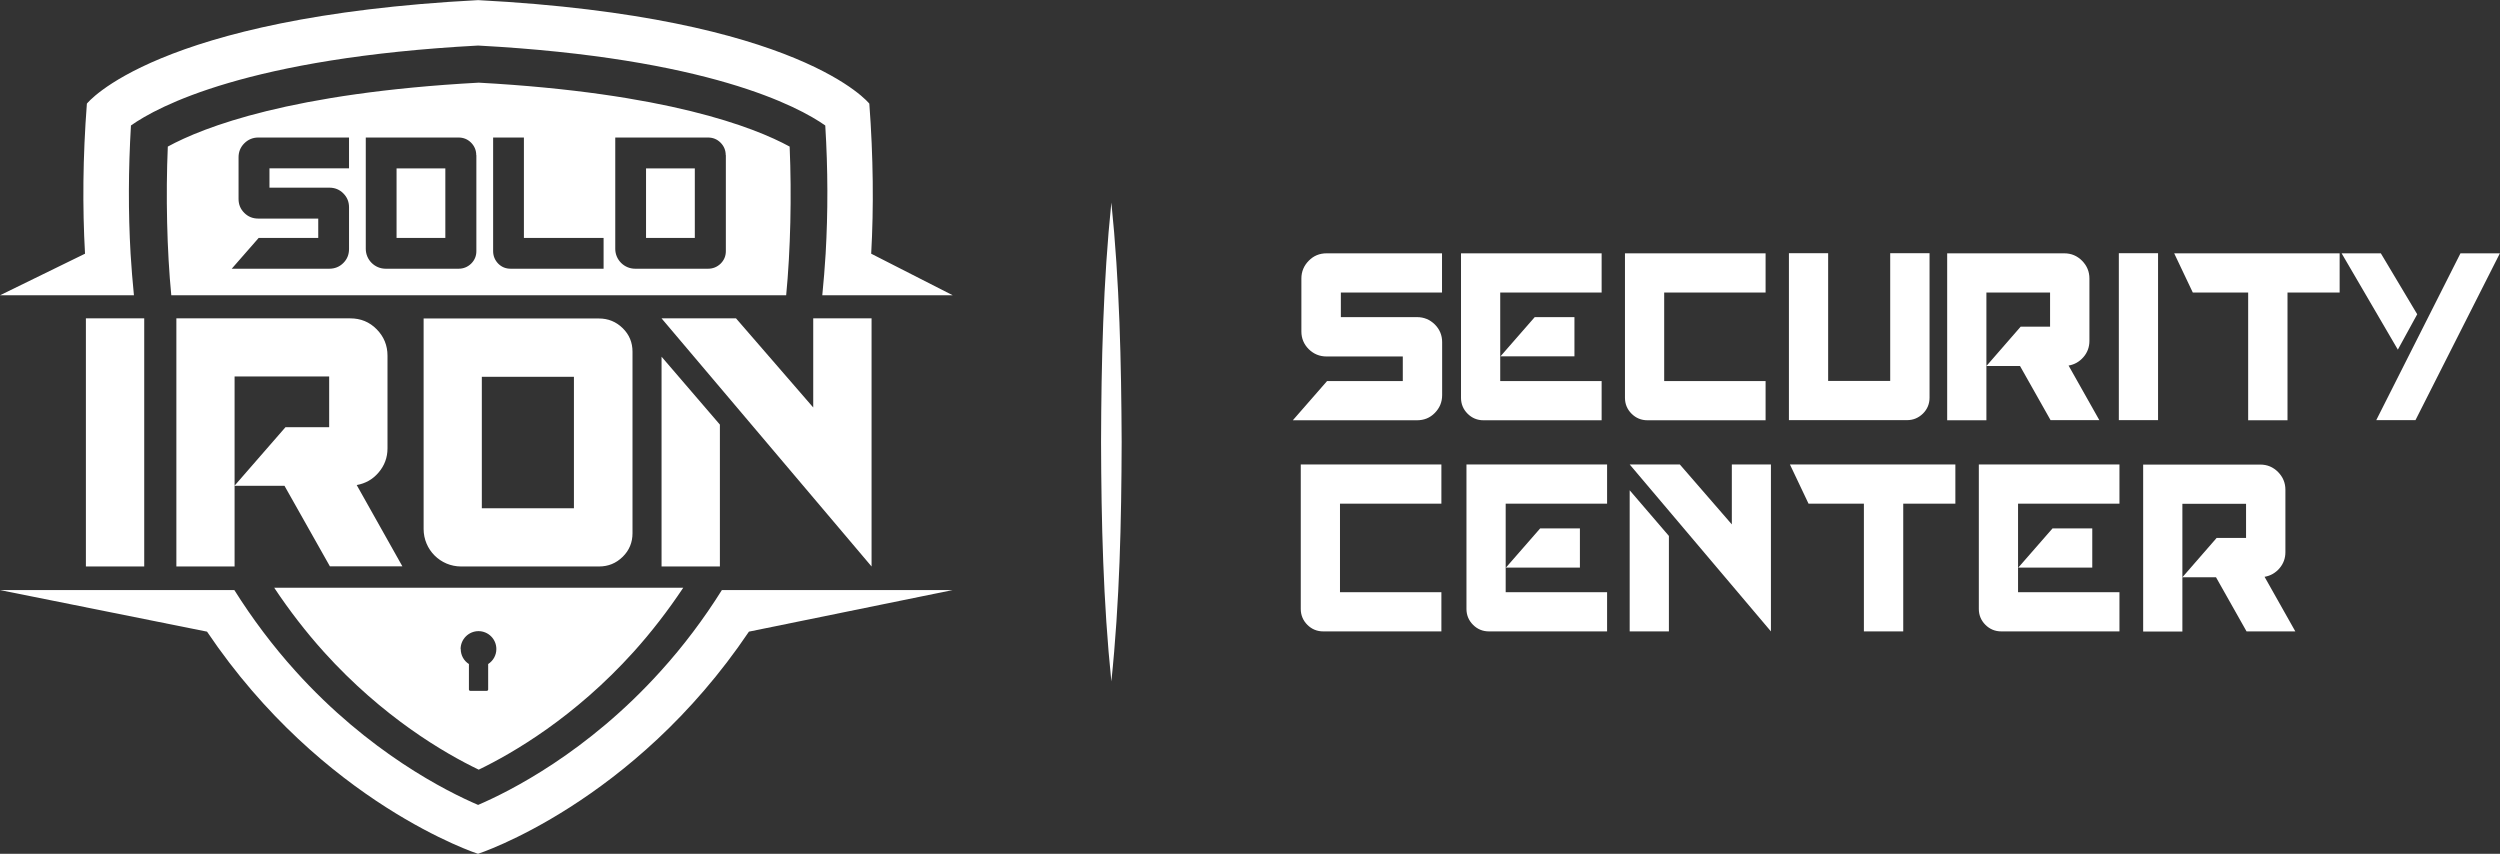
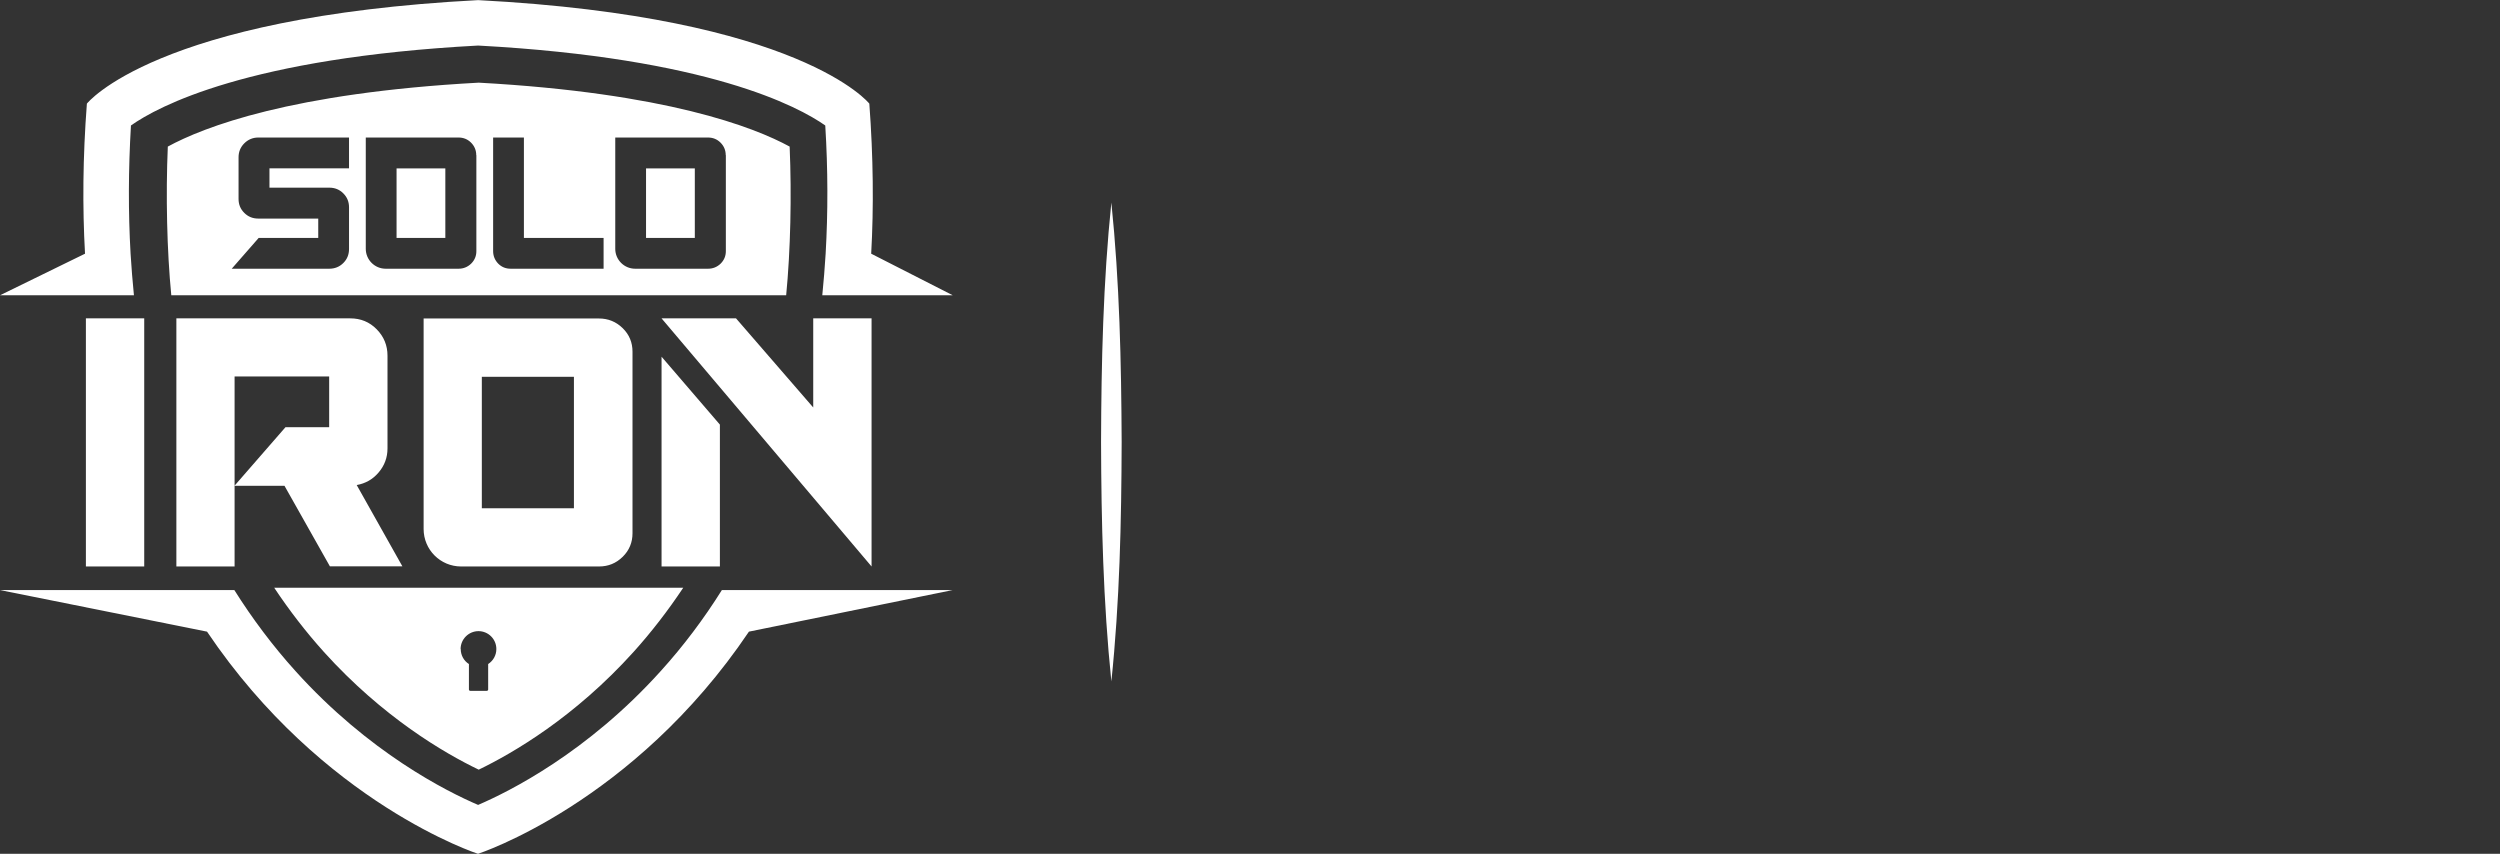
<svg xmlns="http://www.w3.org/2000/svg" id="Camada_2" data-name="Camada 2" viewBox="0 0 201.42 68.79">
  <rect x="0" y="0" width="201.42" height="68.79" fill="#333333" stroke="none" />
  <defs>
    <style>
      .cls-1 {
        fill: #fff;
      }
    </style>
  </defs>
  <g id="Camada_1-2" data-name="Camada 1">
    <g>
      <path class="cls-1" d="M0,23.79l6.85-3.35c-.21-3.76-.18-7.78.15-12.09,0,0,5.49-6.98,31.52-8.34,26.03,1.36,31.52,8.34,31.52,8.34.32,4.31.36,8.34.15,12.09l6.57,3.35h-10.51c.11-1.1.2-2.22.27-3.35.19-3.32.19-6.76-.03-10.33-2.18-1.53-9.45-5.44-27.97-6.44-18.51.99-25.79,4.9-27.97,6.44-.21,3.56-.22,7.01-.03,10.33.07,1.13.16,2.25.27,3.35H0ZM58.54,47.54h-.38c-1.46,2.33-3.1,4.51-4.92,6.52-5.92,6.57-12.2,9.71-14.72,10.79-2.52-1.08-8.8-4.22-14.72-10.79-1.82-2.02-3.46-4.2-4.92-6.52H0l16.68,3.35c9.33,13.85,21.83,17.9,21.83,17.9,0,0,12.5-4.05,21.83-17.9l16.41-3.35h-18.21ZM63.34,23.79H13.8c-.35-3.6-.45-8.04-.28-11.98,2.88-1.57,9.96-4.33,25.05-5.15,15.09.83,22.17,3.58,25.05,5.15.17,3.94.07,8.37-.28,11.98ZM28.12,11.08h-7.31c-.44,0-.82.16-1.13.47-.31.31-.46.69-.46,1.12v3.36c0,.44.15.81.46,1.12.31.31.68.46,1.13.46h4.83v1.56h-4.8l-2.17,2.48h7.86c.44,0,.82-.15,1.13-.46.31-.31.46-.68.46-1.13v-3.36c0-.44-.15-.81-.46-1.12-.31-.31-.68-.46-1.13-.46h-4.82v-1.56h6.41v-2.48ZM38.37,12.5c0-.39-.14-.73-.42-1.01-.28-.28-.62-.41-1.01-.41h-7.47v8.97c0,.88.72,1.6,1.6,1.6h5.88c.39,0,.73-.14,1.01-.41.28-.28.42-.61.42-1.01v-7.73ZM48.63,19.17h-6.42v-8.09h-2.48v9.15c0,.39.14.73.41,1.01.28.28.61.41,1.01.41h7.48v-2.48ZM58.47,12.5c0-.39-.14-.73-.42-1.01-.28-.28-.62-.41-1.01-.41h-7.47v8.97c0,.88.72,1.6,1.6,1.6h5.88c.39,0,.73-.14,1.01-.41.28-.28.42-.61.42-1.01v-7.73ZM52.05,19.17h3.93v-5.6h-3.93v5.6ZM31.95,19.17h3.93v-5.6h-3.93v5.6ZM26.1,52.53c-1.46-1.62-2.79-3.35-4.01-5.18h32.96c-1.22,1.83-2.55,3.56-4.01,5.18-4.74,5.25-9.68,8.13-12.47,9.48-2.79-1.34-7.73-4.23-12.47-9.48ZM37.12,52.29c0,.51.26.96.66,1.21v2.05c0,.06.05.11.11.11h1.33c.06,0,.11-.05.11-.11v-2.05c.4-.26.66-.7.66-1.21,0-.8-.65-1.44-1.44-1.44s-1.44.65-1.44,1.44ZM6.92,45.64h4.7v-19.99h-4.7v19.99ZM58,45.64h-4.7v-16.9l4.7,5.47v11.43ZM70.22,45.64l-16.92-19.99h6l6.22,7.18v-7.18h4.7v19.99ZM34.13,25.66v16.96c0,1.67,1.35,3.02,3.02,3.02h11.11c.75,0,1.38-.26,1.91-.78.53-.52.79-1.16.79-1.9v-14.62c0-.75-.26-1.38-.79-1.9-.53-.52-1.17-.78-1.91-.78h-14.13ZM46.24,40.95h-7.42v-10.59h7.42v10.59ZM18.91,45.64h-4.7v-19.99h14.01c.84,0,1.55.29,2.13.88.58.59.87,1.3.87,2.12v7.48c0,.73-.24,1.38-.71,1.93-.47.56-1.06.89-1.77,1.02l3.68,6.55h-5.84l-3.66-6.49h-4.03l4.11-4.72h3.52v-4.09h-7.62v15.29Z" />
-       <path class="cls-1" d="M89.54,16.32c.66,6.41.8,12.85.83,19.29-.02,6.43-.16,12.88-.83,19.29-.66-6.41-.81-12.85-.83-19.29.02-6.43.17-12.88.83-19.29h0Z" />
-       <path class="cls-1" d="M116.13,40.58h-8.17v7.13h8.17v3.16h-9.52c-.5,0-.93-.18-1.28-.53-.35-.35-.53-.78-.53-1.28v-11.64h11.33v3.16ZM170.76,37.42v3.16h-8.17v7.13h8.17v3.16h-9.52c-.5,0-.93-.18-1.28-.53-.35-.35-.53-.78-.53-1.28v-11.64h11.33ZM168.57,45.73h-5.96l2.76-3.16h3.2v3.16ZM129.48,37.42v3.16h-8.17v7.13h8.17v3.16h-9.52c-.5,0-.93-.18-1.28-.53-.35-.35-.53-.78-.53-1.28v-11.64h11.33ZM127.29,45.73h-5.96l2.76-3.16h3.2v3.16ZM139.52,37.42h3.16v13.45l-11.38-13.45h4.04l4.19,4.83v-4.83ZM131.3,50.87v-11.37l3.16,3.68v7.69h-3.16ZM182.45,46.47l2.48,4.4h-3.93l-2.46-4.36h-2.71l2.76-3.17h2.37v-2.75h-5.13v10.29h-3.16v-13.45h9.43c.57,0,1.04.2,1.44.6.39.4.59.87.59,1.43v5.03c0,.49-.16.93-.48,1.3-.32.37-.72.6-1.19.68ZM144.2,37.42h13.34v3.16h-4.2v10.29h-3.17v-10.29h-4.46l-1.5-3.16ZM142.25,23.57h-8.17v7.13h8.17v3.16h-9.52c-.5,0-.93-.18-1.28-.53-.35-.35-.53-.78-.53-1.28v-11.64h11.33v3.16ZM129.04,20.41v3.16h-8.17v7.13h8.17v3.16h-9.52c-.5,0-.93-.18-1.28-.53-.35-.35-.53-.78-.53-1.28v-11.64h11.33ZM126.85,28.71h-5.96l2.76-3.16h3.2v3.16ZM173.87,33.85h-3.16v-13.45h3.16v13.45ZM166.66,29.45l2.48,4.4h-3.93l-2.46-4.36h-2.71l2.76-3.17h2.37v-2.75h-5.13v10.29h-3.16v-13.45h9.43c.57,0,1.04.2,1.44.6.39.4.59.87.59,1.43v5.03c0,.49-.16.93-.48,1.3-.32.37-.72.6-1.19.68ZM116.18,23.57h-8.15v1.98h6.13c.57,0,1.04.2,1.44.59.39.39.59.87.59,1.42v4.27c0,.57-.2,1.04-.59,1.44s-.87.59-1.44.59h-10l2.76-3.16h6.1v-1.98h-6.14c-.57,0-1.04-.2-1.44-.59-.39-.39-.59-.87-.59-1.42v-4.27c0-.56.2-1.03.59-1.43.39-.4.87-.6,1.44-.6h9.3v3.16ZM175.16,20.41h13.34v3.16h-4.2v10.29h-3.17v-10.29h-4.46l-1.5-3.16ZM152.29,30.69v-10.29h3.17v11.64c0,.5-.18.93-.53,1.28-.36.35-.78.53-1.29.53h-9.51v-13.45h3.16v10.29h4.99ZM194.75,25.32l-1.56,2.85-4.53-7.76h3.16l2.93,4.91ZM198.24,20.41h3.17l-4.2,8.3-2.6,5.14h-3.16l6.79-13.45Z" />
+       <path class="cls-1" d="M89.54,16.32c.66,6.41.8,12.85.83,19.29-.02,6.43-.16,12.88-.83,19.29-.66-6.41-.81-12.85-.83-19.29.02-6.43.17-12.88.83-19.29Z" />
    </g>
  </g>
</svg>